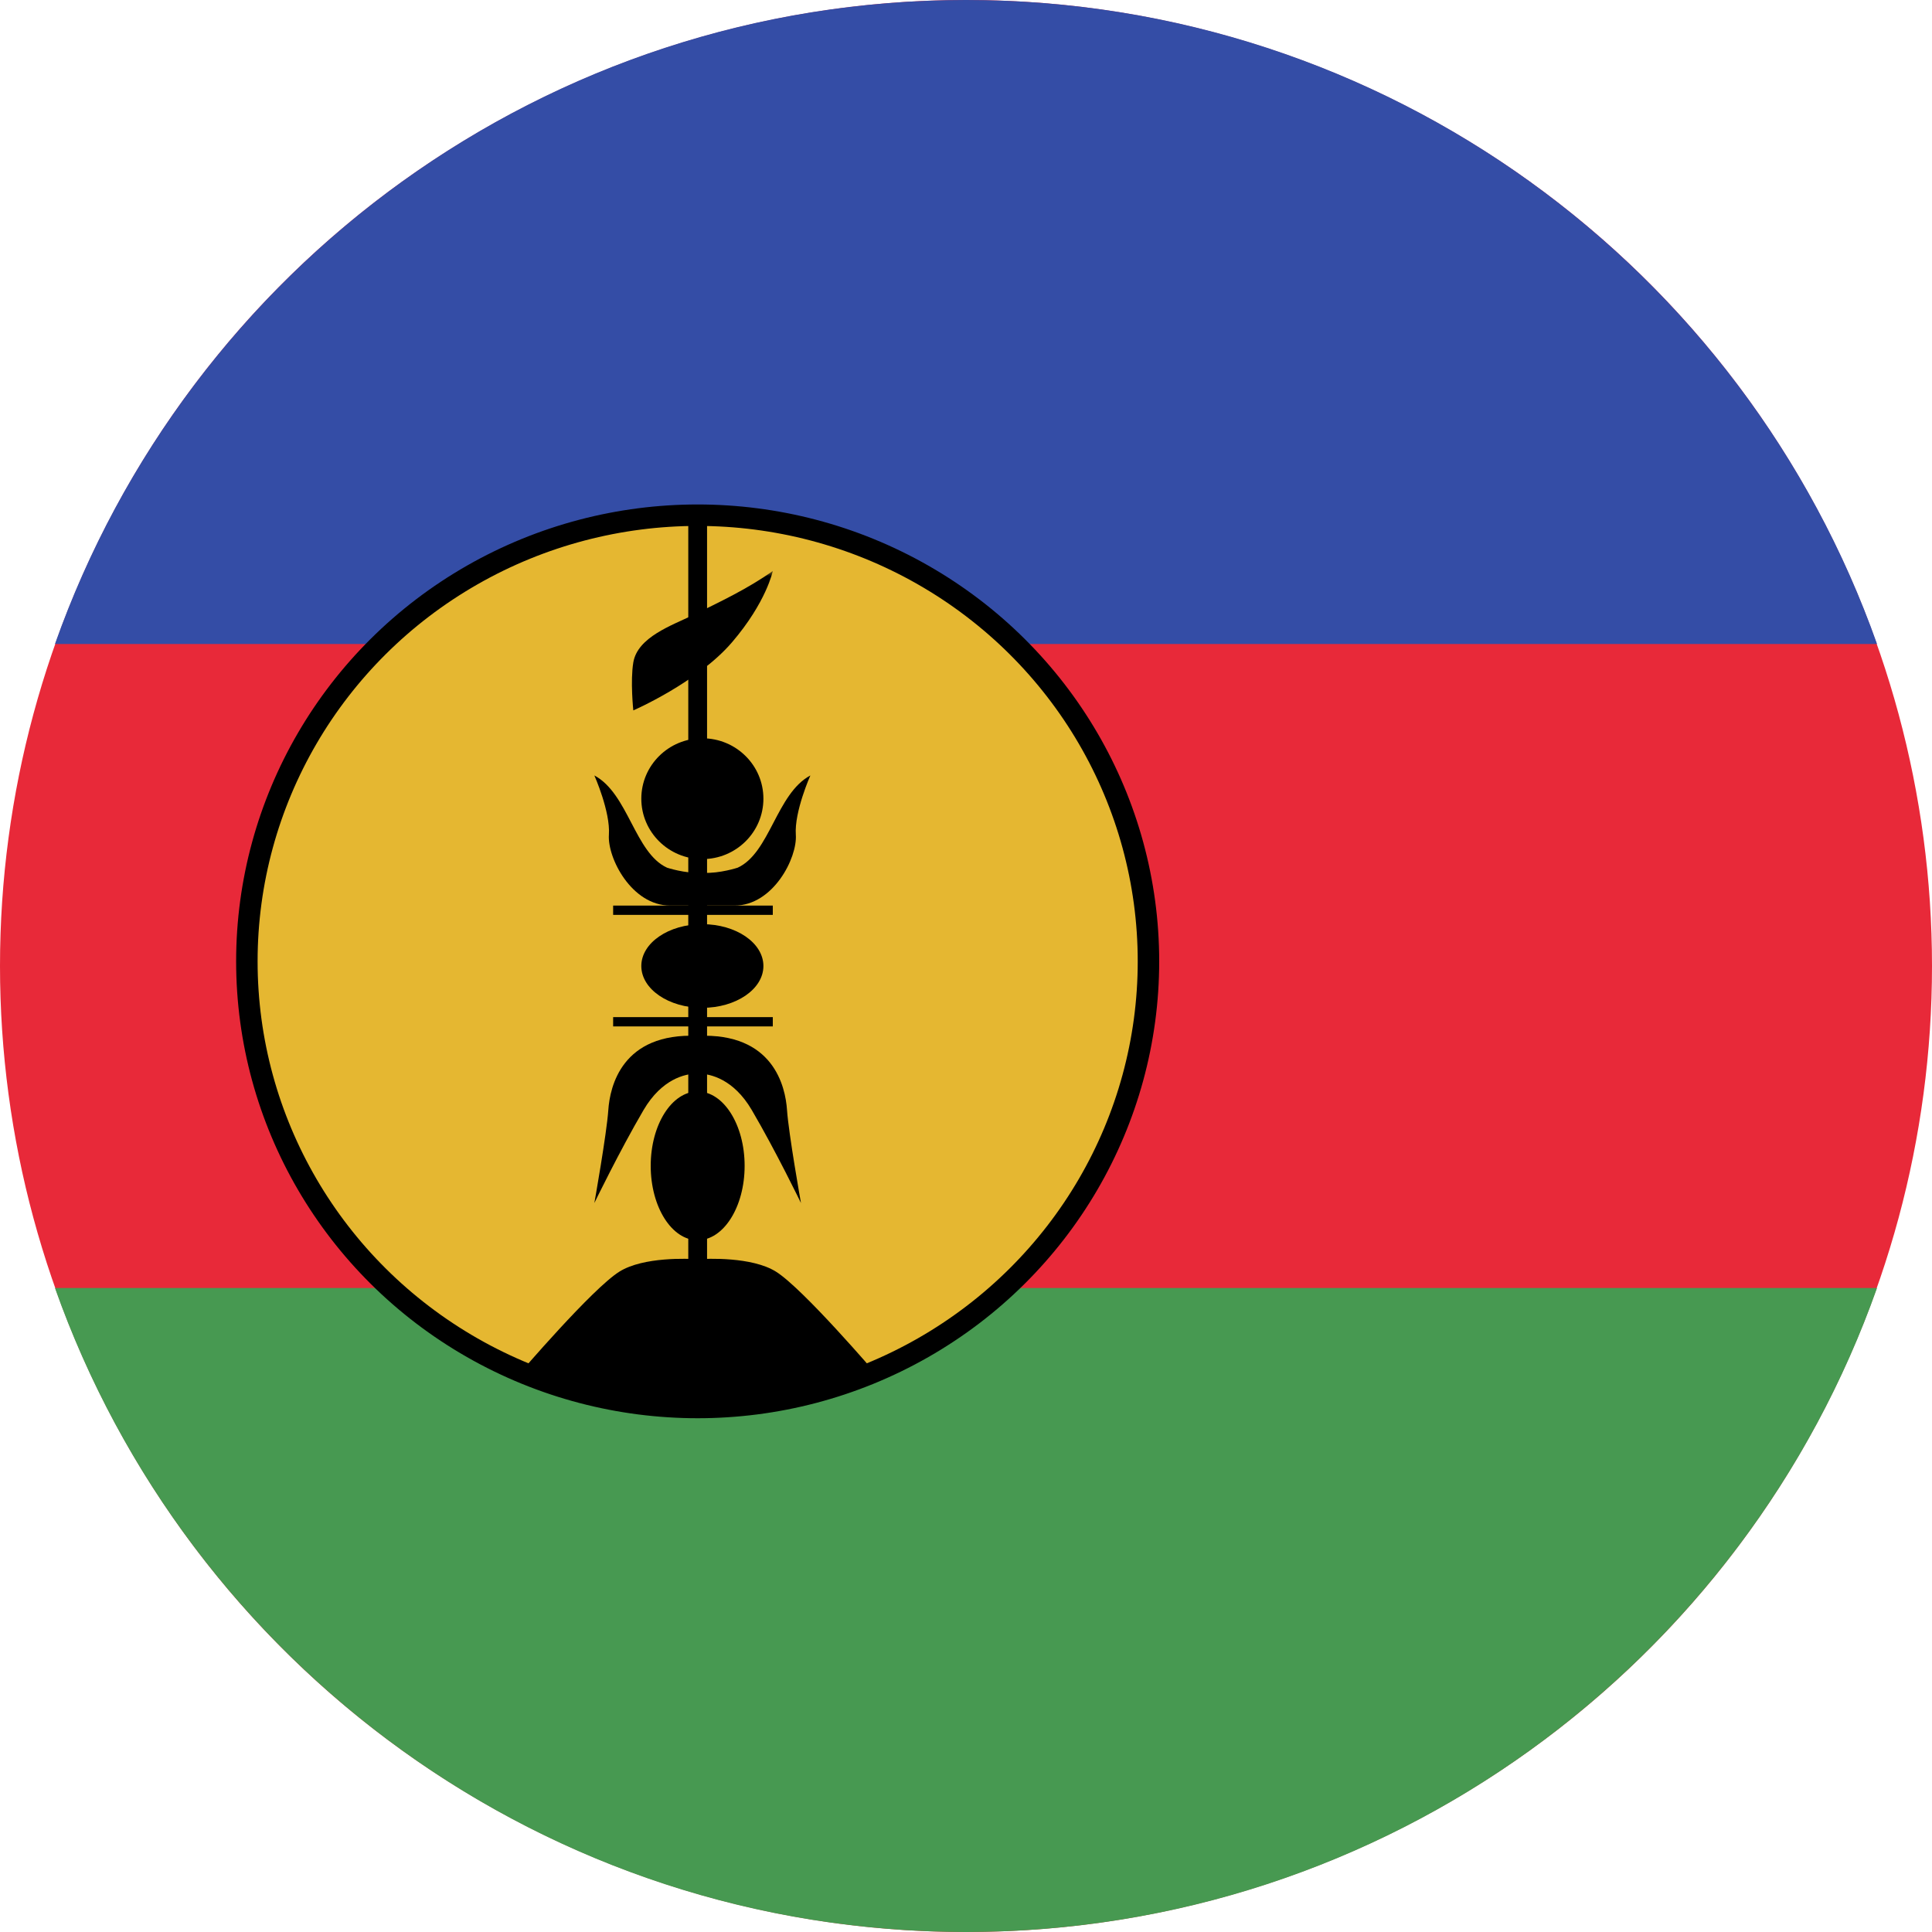
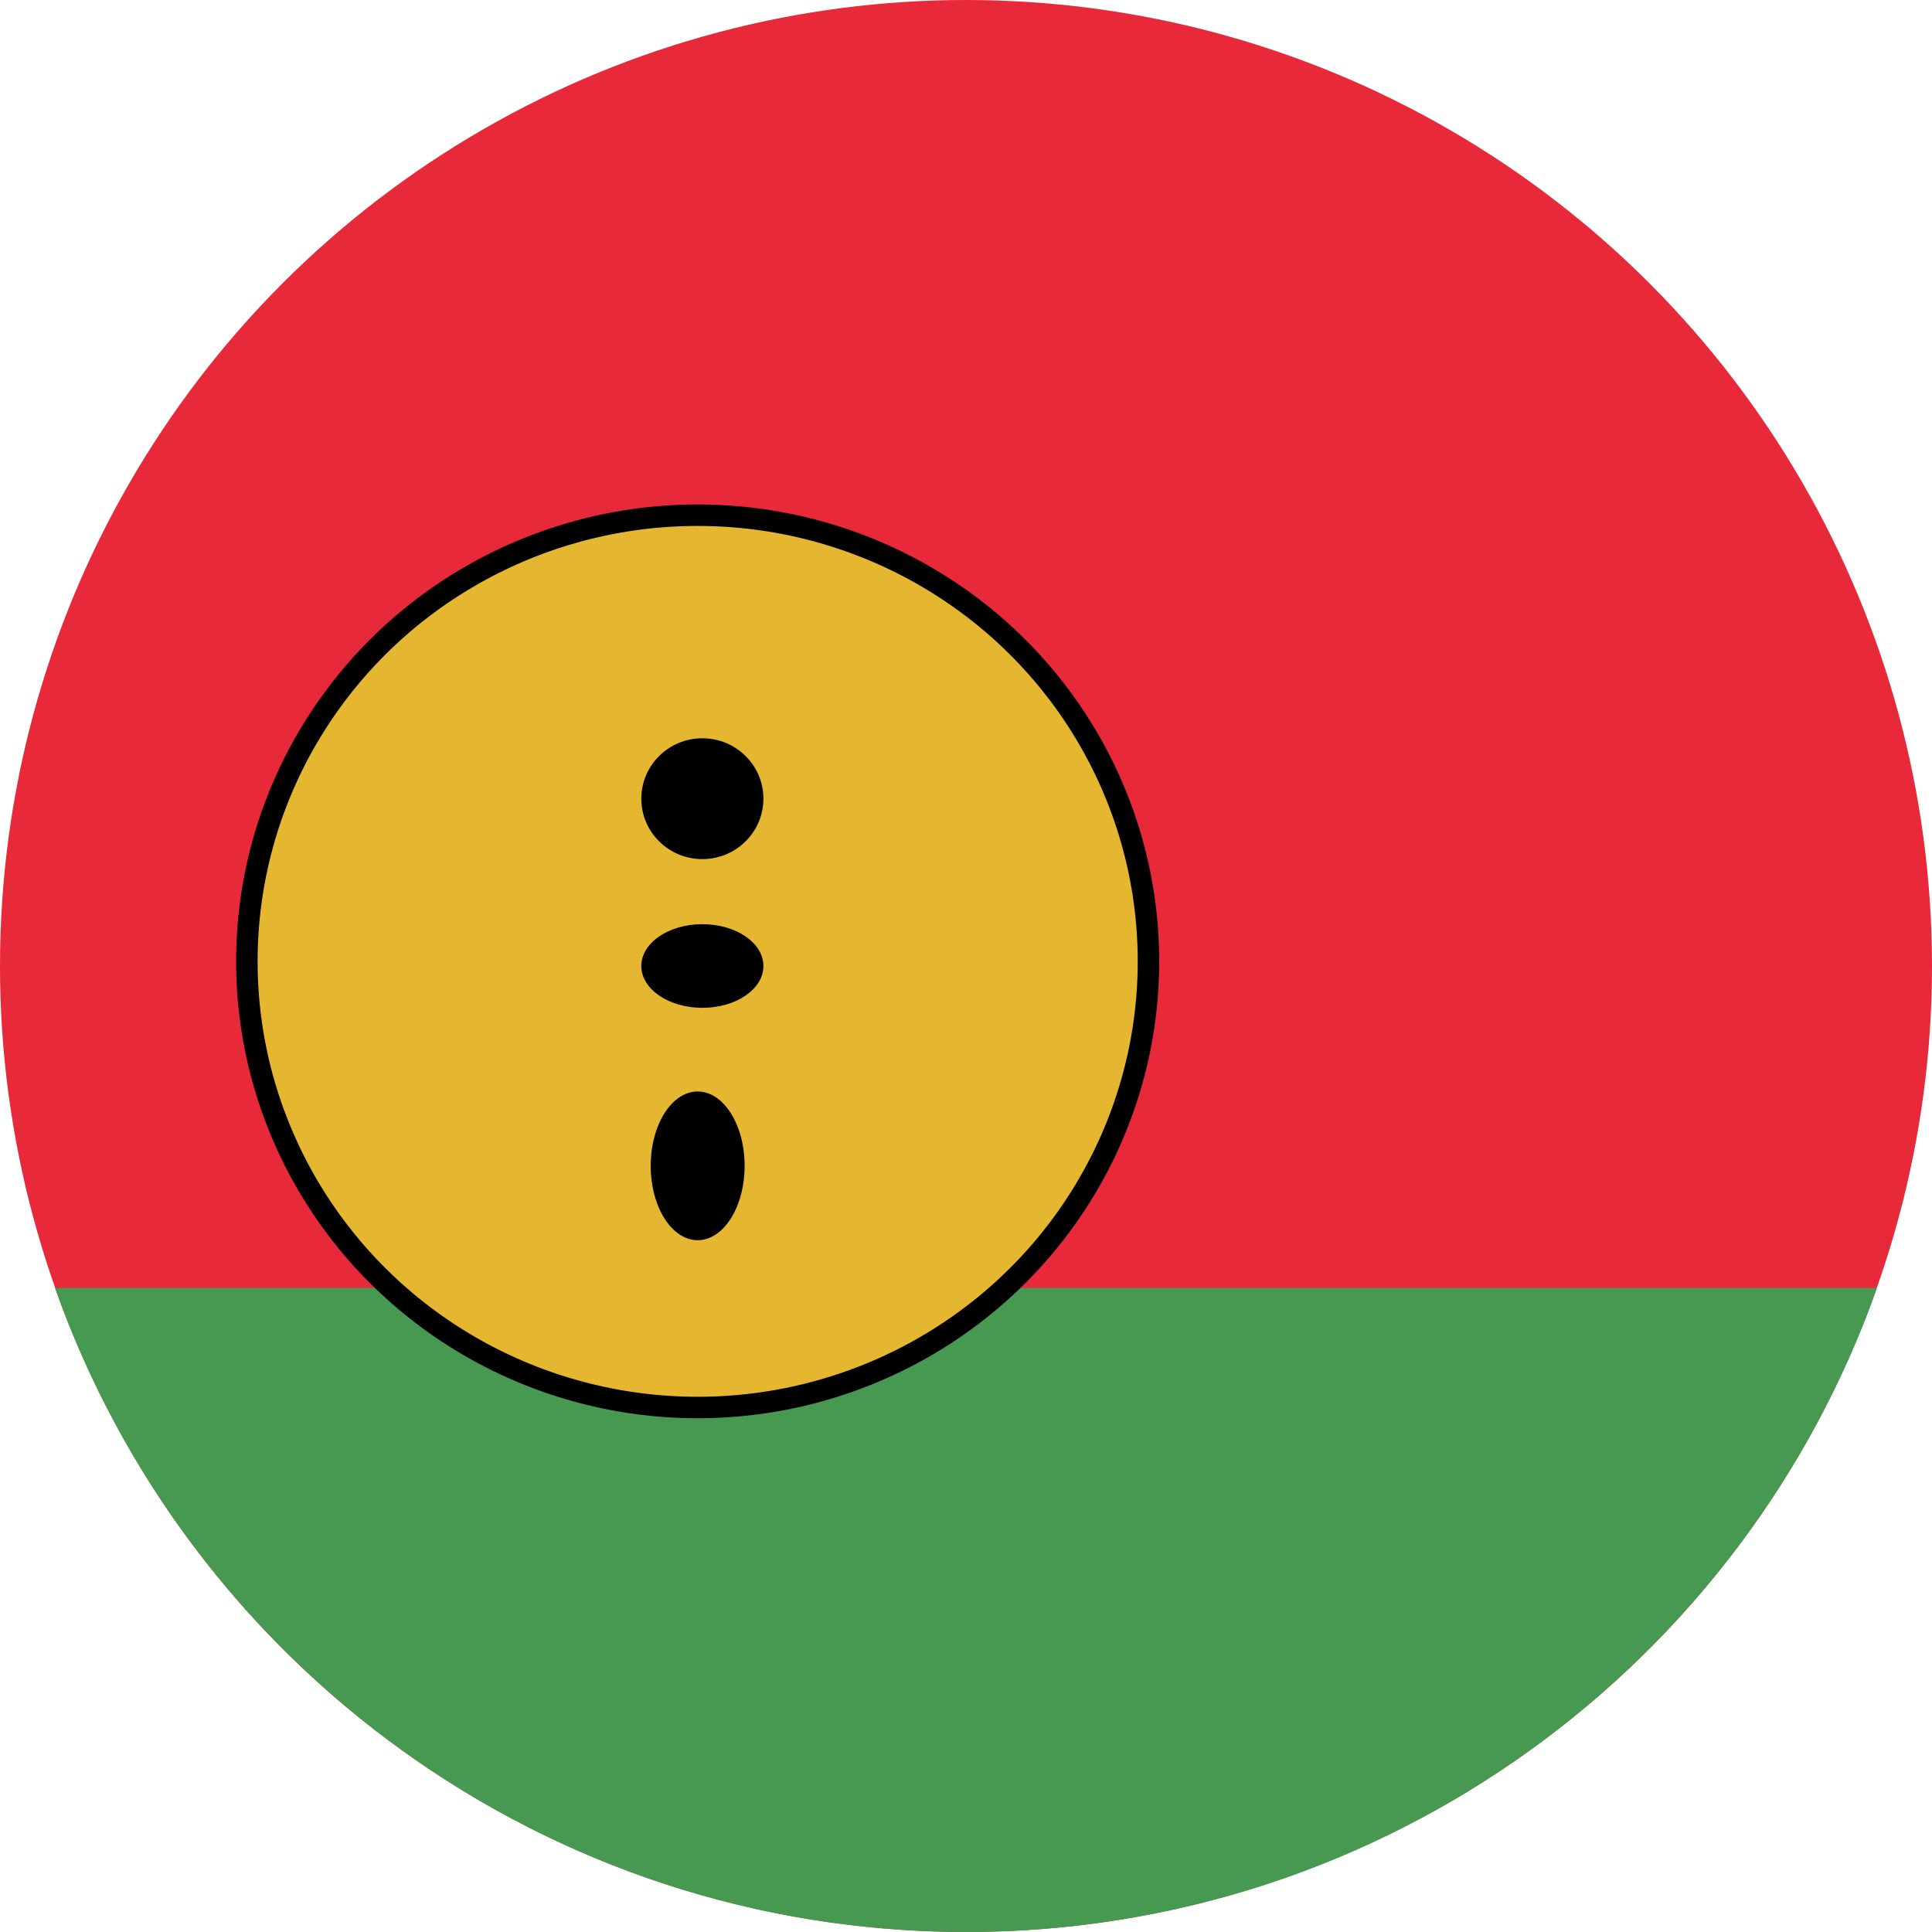
<svg xmlns="http://www.w3.org/2000/svg" xmlns:xlink="http://www.w3.org/1999/xlink" width="180px" height="180px" viewBox="0 0 180 180" version="1.1">
  <title>Icon / Country / New Caledonia</title>
  <desc>Created with Sketch.</desc>
  <defs>
-     <polygon id="path-1" points="0 78.804 33.25 78.804 33.25 0 0 0" />
-   </defs>
+     </defs>
  <g id="Symbols" stroke="none" stroke-width="1" fill="none" fill-rule="evenodd">
    <g id="Icon-/-Country-/-New-Caledonia">
      <g id="New-Caledonia" fill-rule="nonzero">
        <circle id="Oval-1-copy-4" fill="#E82939" cx="90" cy="90" r="90" />
        <path d="M90,180 C50.813,180 17.476,154.956 5.121,120 L174.879,120 C162.524,154.956 129.187,180 90,180 Z" id="Oval-1-copy-4" fill="#479951" />
-         <path d="M174.879,60 C162.524,25.044 129.187,0 90,0 C50.813,0 17.476,25.044 5.121,60 L174.879,60 L174.879,60 L174.879,60 L174.879,60 Z" id="Oval-1-copy-5" fill="#344DA6" />
      </g>
      <g id="Details" transform="translate(23, 48)">
        <ellipse id="Oval-7" stroke="#000000" stroke-width="2" fill="#E5B731" cx="42" cy="41.567" rx="42" ry="41.567" />
        <g id="Page-1" transform="translate(25.375, 5.196)">
          <path d="M22.75,21.216 C22.75,24.325 20.204,26.845 17.063,26.845 C13.921,26.845 11.375,24.325 11.375,21.216 C11.375,18.107 13.921,15.588 17.063,15.588 C20.204,15.588 22.75,18.107 22.75,21.216 Z" id="Fill-1" fill="#000000" />
          <path d="M22.75,36.804 C22.75,38.957 20.204,40.701 17.063,40.701 C13.921,40.701 11.375,38.957 11.375,36.804 C11.375,34.652 13.921,32.907 17.063,32.907 C20.204,32.907 22.75,34.652 22.75,36.804" id="Fill-3" fill="#000000" />
          <path d="M21,55.423 C21,59.249 19.041,62.351 16.625,62.351 C14.209,62.351 12.25,59.249 12.25,55.423 C12.25,51.597 14.209,48.495 16.625,48.495 C19.041,48.495 21,51.597 21,55.423" id="Fill-5" fill="#000000" />
          <mask id="mask-2" fill="white">
            <use xlink:href="#path-1" />
          </mask>
          <g id="Clip-8" />
          <polygon id="Fill-7" fill="#000000" mask="url(#mask-2)" points="8.75 42.433 23.625 42.433 23.625 41.567 8.75 41.567" />
          <polygon id="Fill-9" fill="#000000" mask="url(#mask-2)" points="8.75 32.041 23.625 32.041 23.625 31.175 8.75 31.175" />
          <path d="M27.125,19.052 C23.964,20.739 23.362,26.264 20.352,27.645 C20.352,27.645 18.682,28.193 17.191,28.123 L17.191,28.106 C17.149,28.11 17.105,28.112 17.063,28.115 C17.02,28.112 16.976,28.11 16.934,28.106 L16.934,28.123 C15.443,28.193 13.773,27.645 13.773,27.645 C10.763,26.264 10.161,20.739 7,19.052 C7,19.052 8.505,22.428 8.355,24.576 C8.204,26.725 10.462,31.175 14.074,31.175 L16.934,31.175 L17.191,31.175 L20.051,31.175 C23.663,31.175 25.921,26.725 25.77,24.576 C25.62,22.428 27.125,19.052 27.125,19.052" id="Fill-10" fill="#000000" mask="url(#mask-2)" />
-           <path d="M24.95,50.224 C24.802,48.045 23.689,42.993 16.625,43.314 C9.561,42.993 8.448,48.045 8.3,50.224 C8.151,52.426 7,58.887 7,58.887 C7,58.887 9.345,54.041 11.583,50.224 C13.301,47.293 15.479,46.873 16.401,46.836 L16.401,46.846 C16.401,46.846 16.486,46.836 16.625,46.833 C16.764,46.836 16.849,46.846 16.849,46.846 L16.849,46.836 C17.771,46.873 19.949,47.293 21.667,50.224 C23.906,54.041 26.25,58.887 26.25,58.887 C26.25,58.887 25.099,52.426 24.95,50.224" id="Fill-11" fill="#000000" mask="url(#mask-2)" />
          <path d="M16.678,78.804 L19.315,78.804 L33.25,74.817 C33.25,74.817 26.431,66.841 23.911,65.275 C21.665,63.879 17.505,64.066 16.625,64.124 C15.744,64.066 11.585,63.879 9.339,65.275 C6.819,66.841 0,74.817 0,74.817 L13.934,78.804 L16.572,78.804 L16.678,78.804 Z" id="Fill-12" fill="#000000" mask="url(#mask-2)" />
          <path d="M10.63,12.99 C10.63,12.99 16.616,10.392 19.829,6.639 C23.041,2.887 23.625,0 23.625,0 C21.283,1.664 18.67,2.892 16.095,4.155 C14.242,5.063 11.027,6.161 10.63,8.516 C10.338,10.247 10.63,12.99 10.63,12.99" id="Fill-13" fill="#000000" mask="url(#mask-2)" />
        </g>
-         <rect id="Rectangle-17" fill="#000000" x="41.125" y="0" width="1.75" height="84" />
      </g>
    </g>
  </g>
</svg>